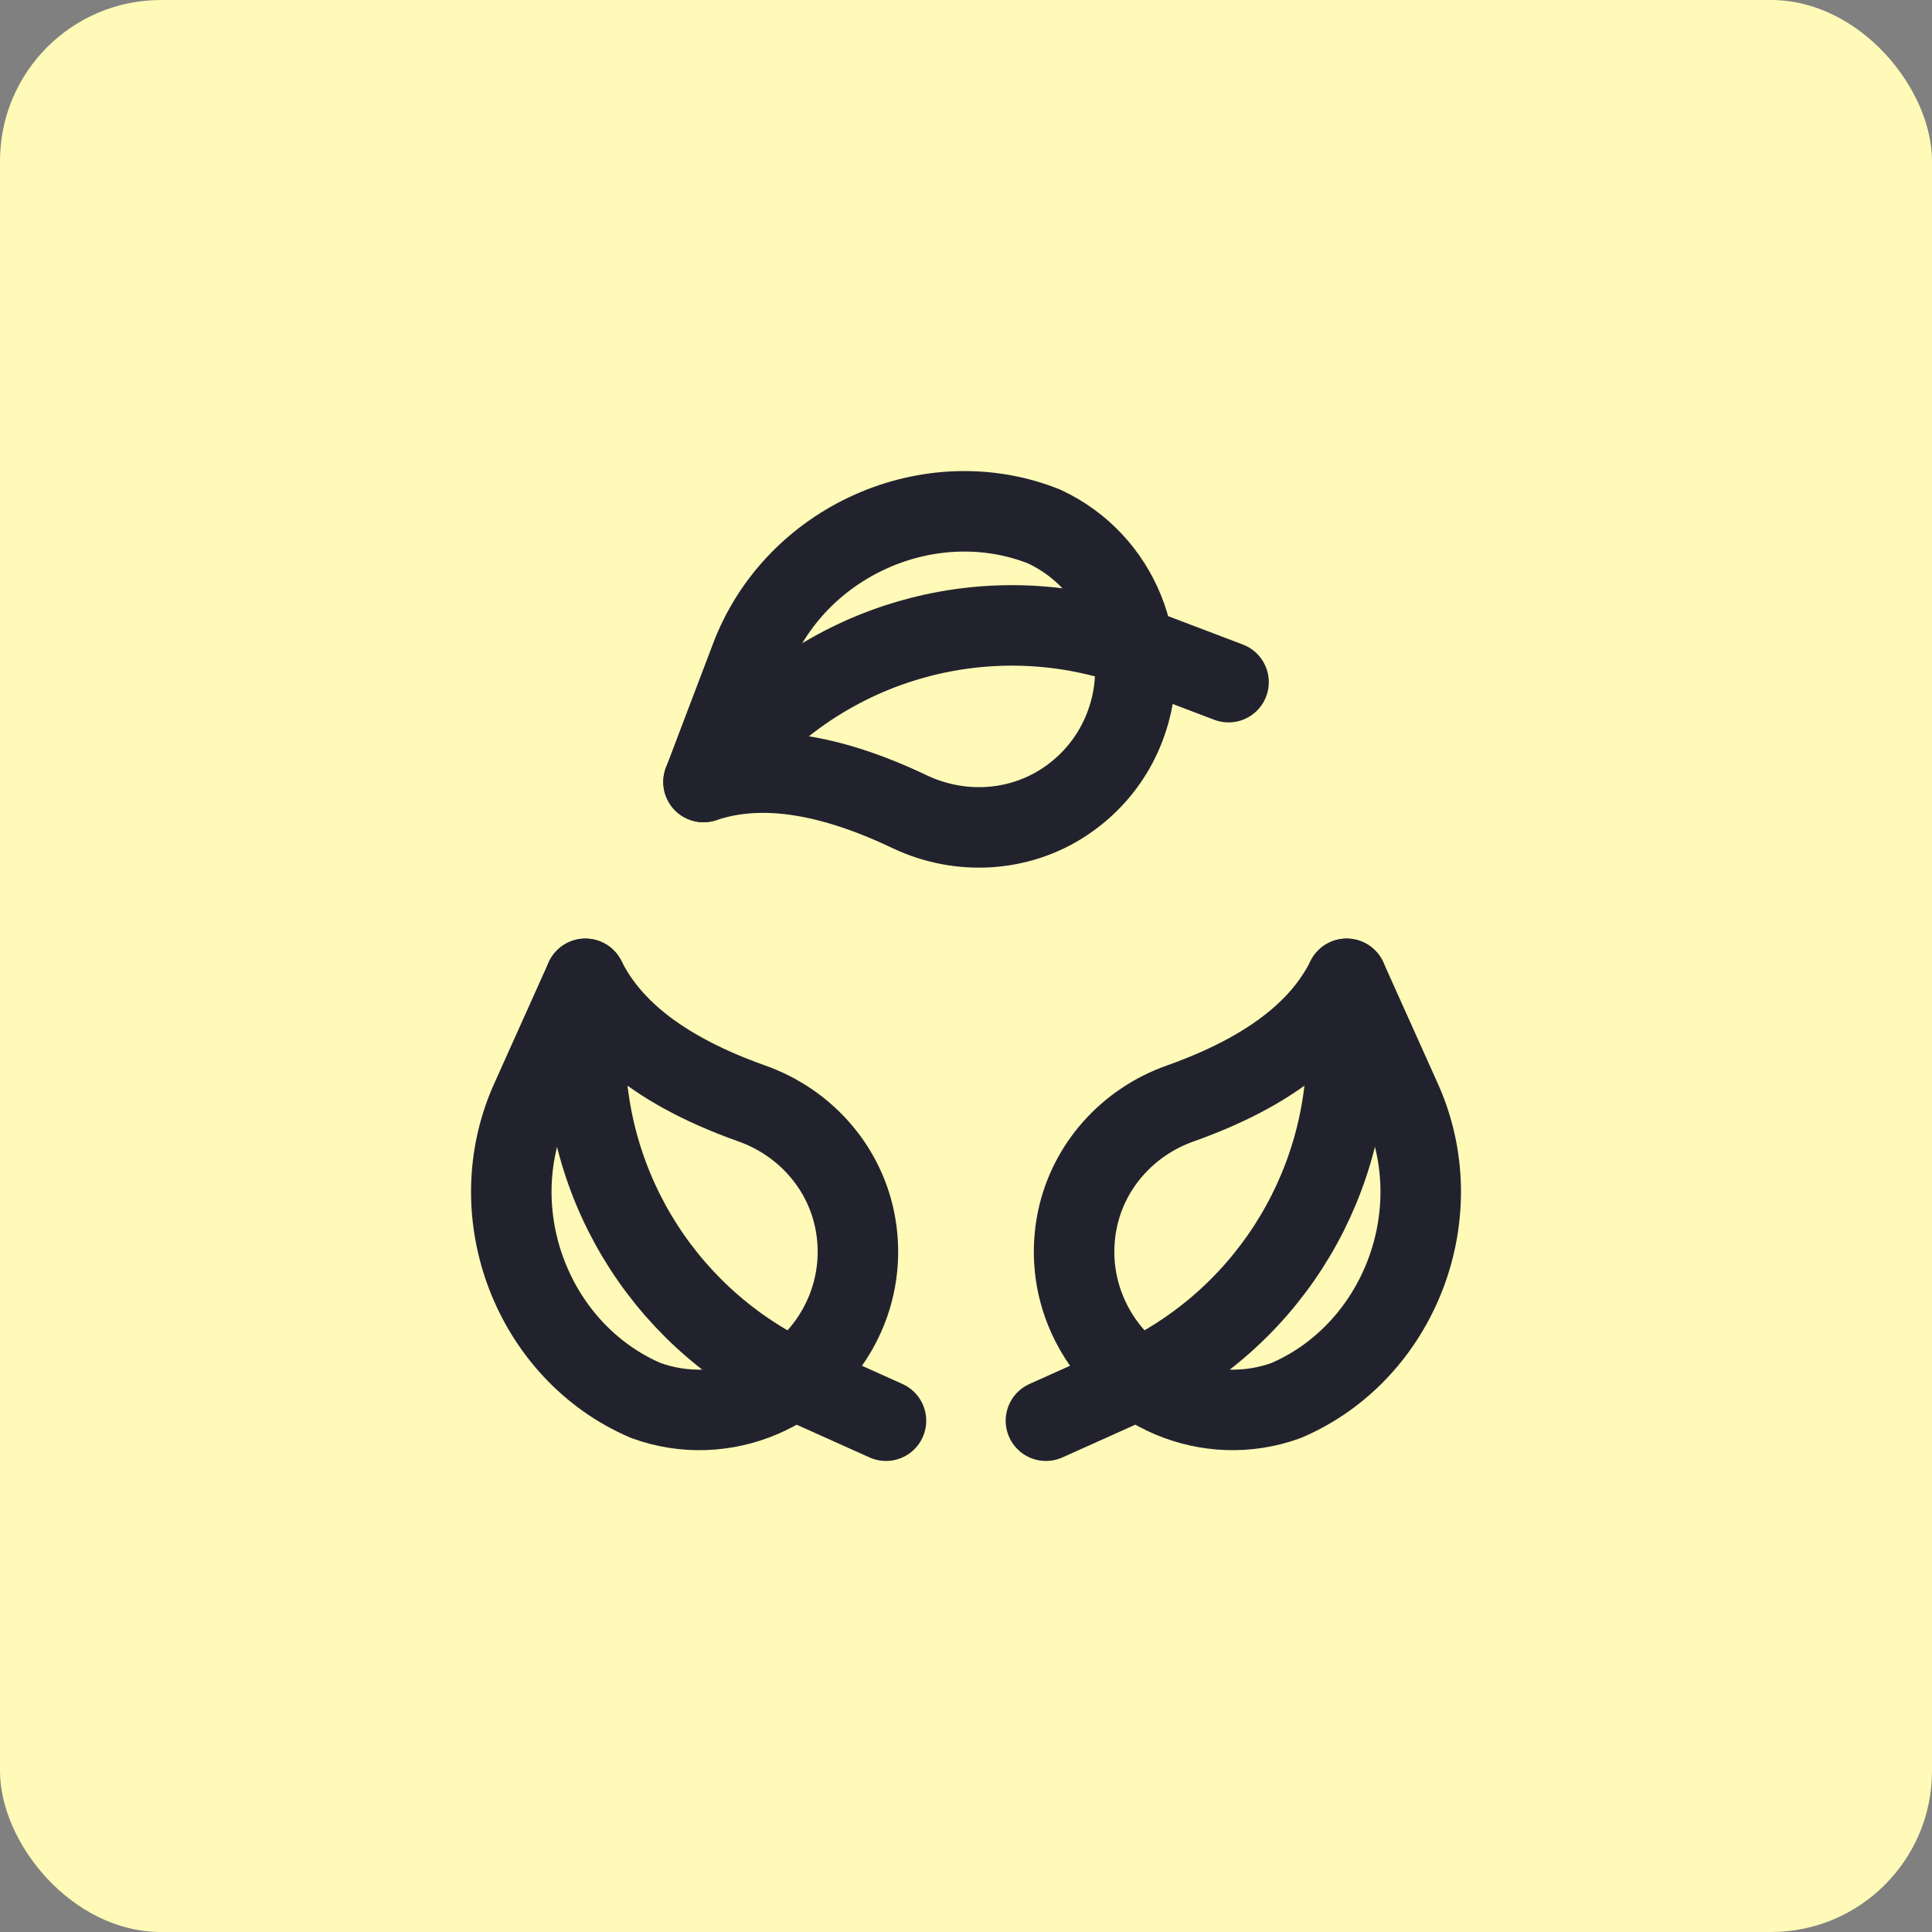
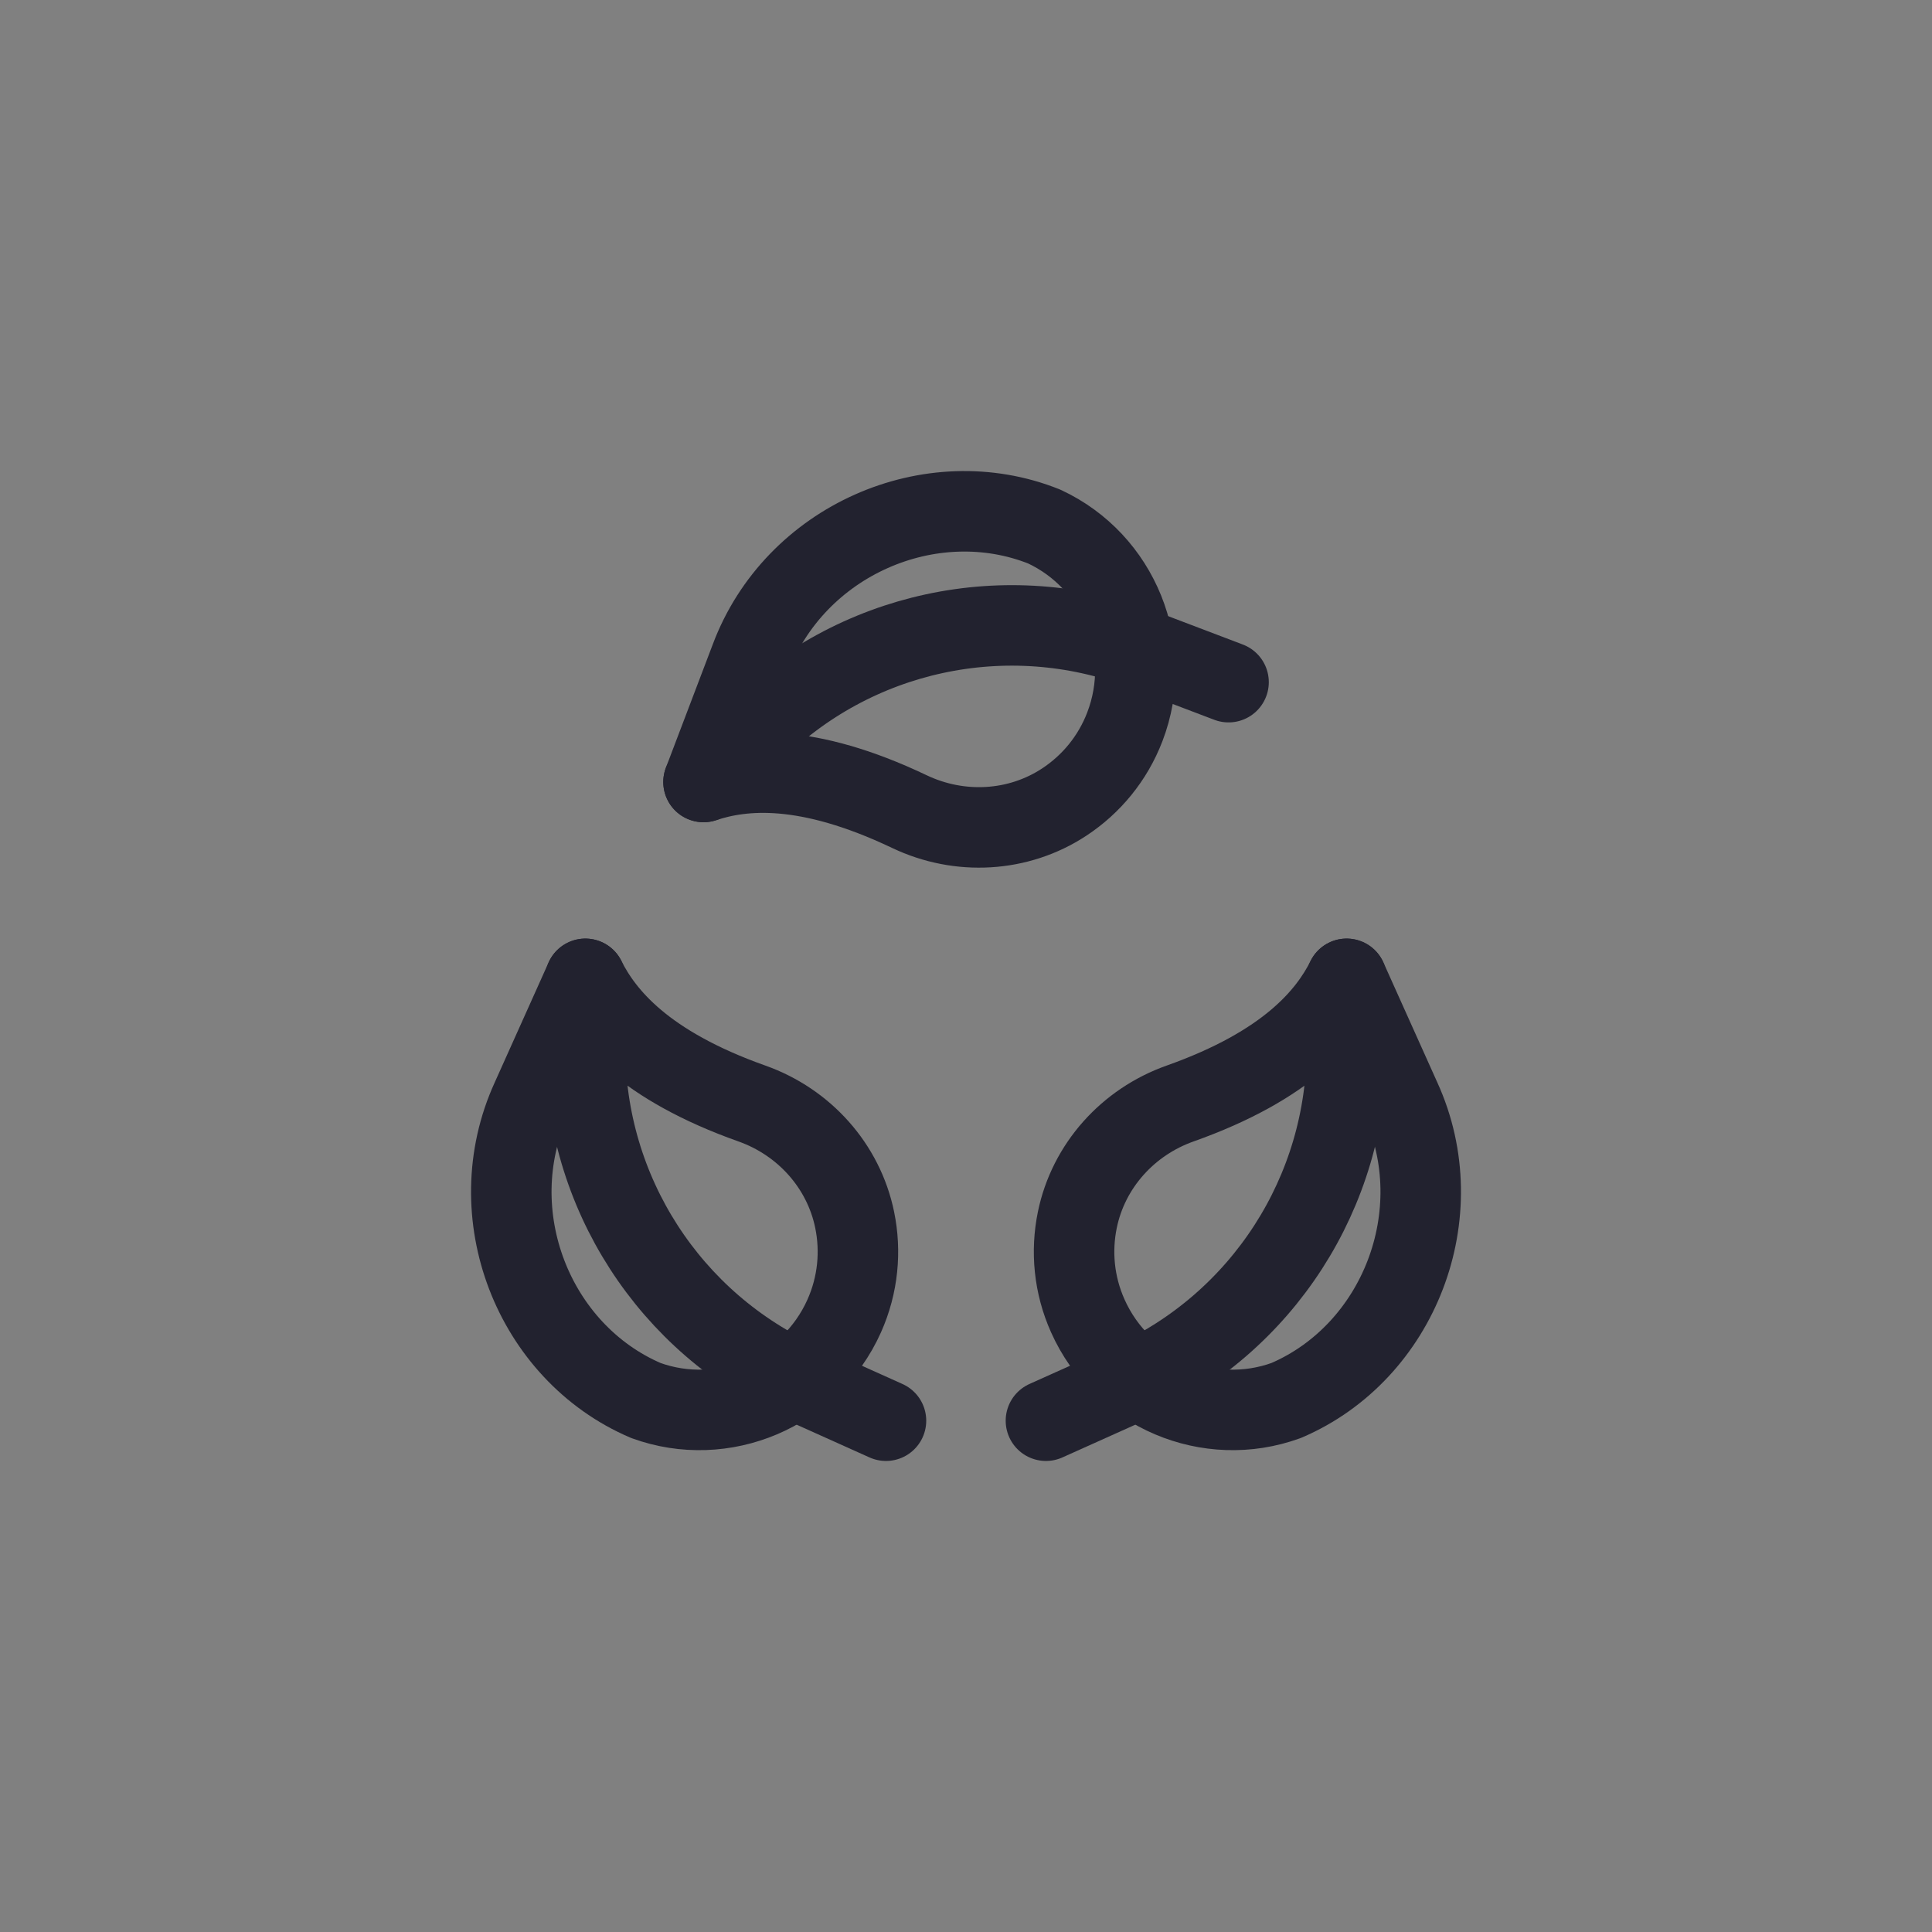
<svg xmlns="http://www.w3.org/2000/svg" width="48" height="48" viewBox="0 0 48 48" fill="none">
  <rect x="0" y="0" width="48" height="48" fill="#808080" stroke="none" />
-   <rect width="48" height="48" rx="4" fill="#FFFAB7" />
  <path d="M14.543 24.319L13.201 27.308C11.902 30.158 13.247 33.597 16.046 34.795L16.046 34.795C17.964 35.492 20.129 34.587 20.975 32.693C21.321 31.918 21.394 31.086 21.234 30.307C20.958 28.963 19.976 27.876 18.683 27.417C16.002 26.467 15.002 25.234 14.543 24.319Z" stroke="#22222F" stroke-width="2" stroke-miterlimit="10" stroke-linecap="round" stroke-linejoin="round" />
  <path d="M22.012 35.297L19.92 34.357C16.635 32.881 14.526 29.611 14.537 26.009L14.543 24.319" stroke="#22222F" stroke-width="2" stroke-miterlimit="10" stroke-linecap="round" stroke-linejoin="round" />
  <path d="M17.479 19.428L18.643 16.365C19.739 13.433 23.122 11.952 25.949 13.084L25.948 13.084C27.797 13.947 28.689 16.117 27.947 18.055C27.644 18.848 27.107 19.488 26.444 19.925C25.298 20.681 23.835 20.755 22.596 20.165C20.028 18.941 18.45 19.106 17.479 19.428Z" stroke="#22222F" stroke-width="2" stroke-miterlimit="10" stroke-linecap="round" stroke-linejoin="round" />
  <path d="M30.523 16.948L28.378 16.133C25.012 14.854 21.208 15.675 18.67 18.23L17.479 19.428" stroke="#22222F" stroke-width="2" stroke-miterlimit="10" stroke-linecap="round" stroke-linejoin="round" />
  <path d="M33.457 24.319L34.8 27.308C36.098 30.158 34.754 33.597 31.954 34.795L31.954 34.795C30.036 35.492 27.872 34.587 27.026 32.693C26.679 31.918 26.606 31.086 26.766 30.307C27.042 28.963 28.024 27.876 29.318 27.417C31.998 26.467 32.998 25.234 33.457 24.319Z" stroke="#22222F" stroke-width="2" stroke-miterlimit="10" stroke-linecap="round" stroke-linejoin="round" />
  <path d="M25.986 35.297L28.079 34.357C31.364 32.881 33.473 29.611 33.462 26.009L33.456 24.319" stroke="#22222F" stroke-width="2" stroke-miterlimit="10" stroke-linecap="round" stroke-linejoin="round" />
</svg>